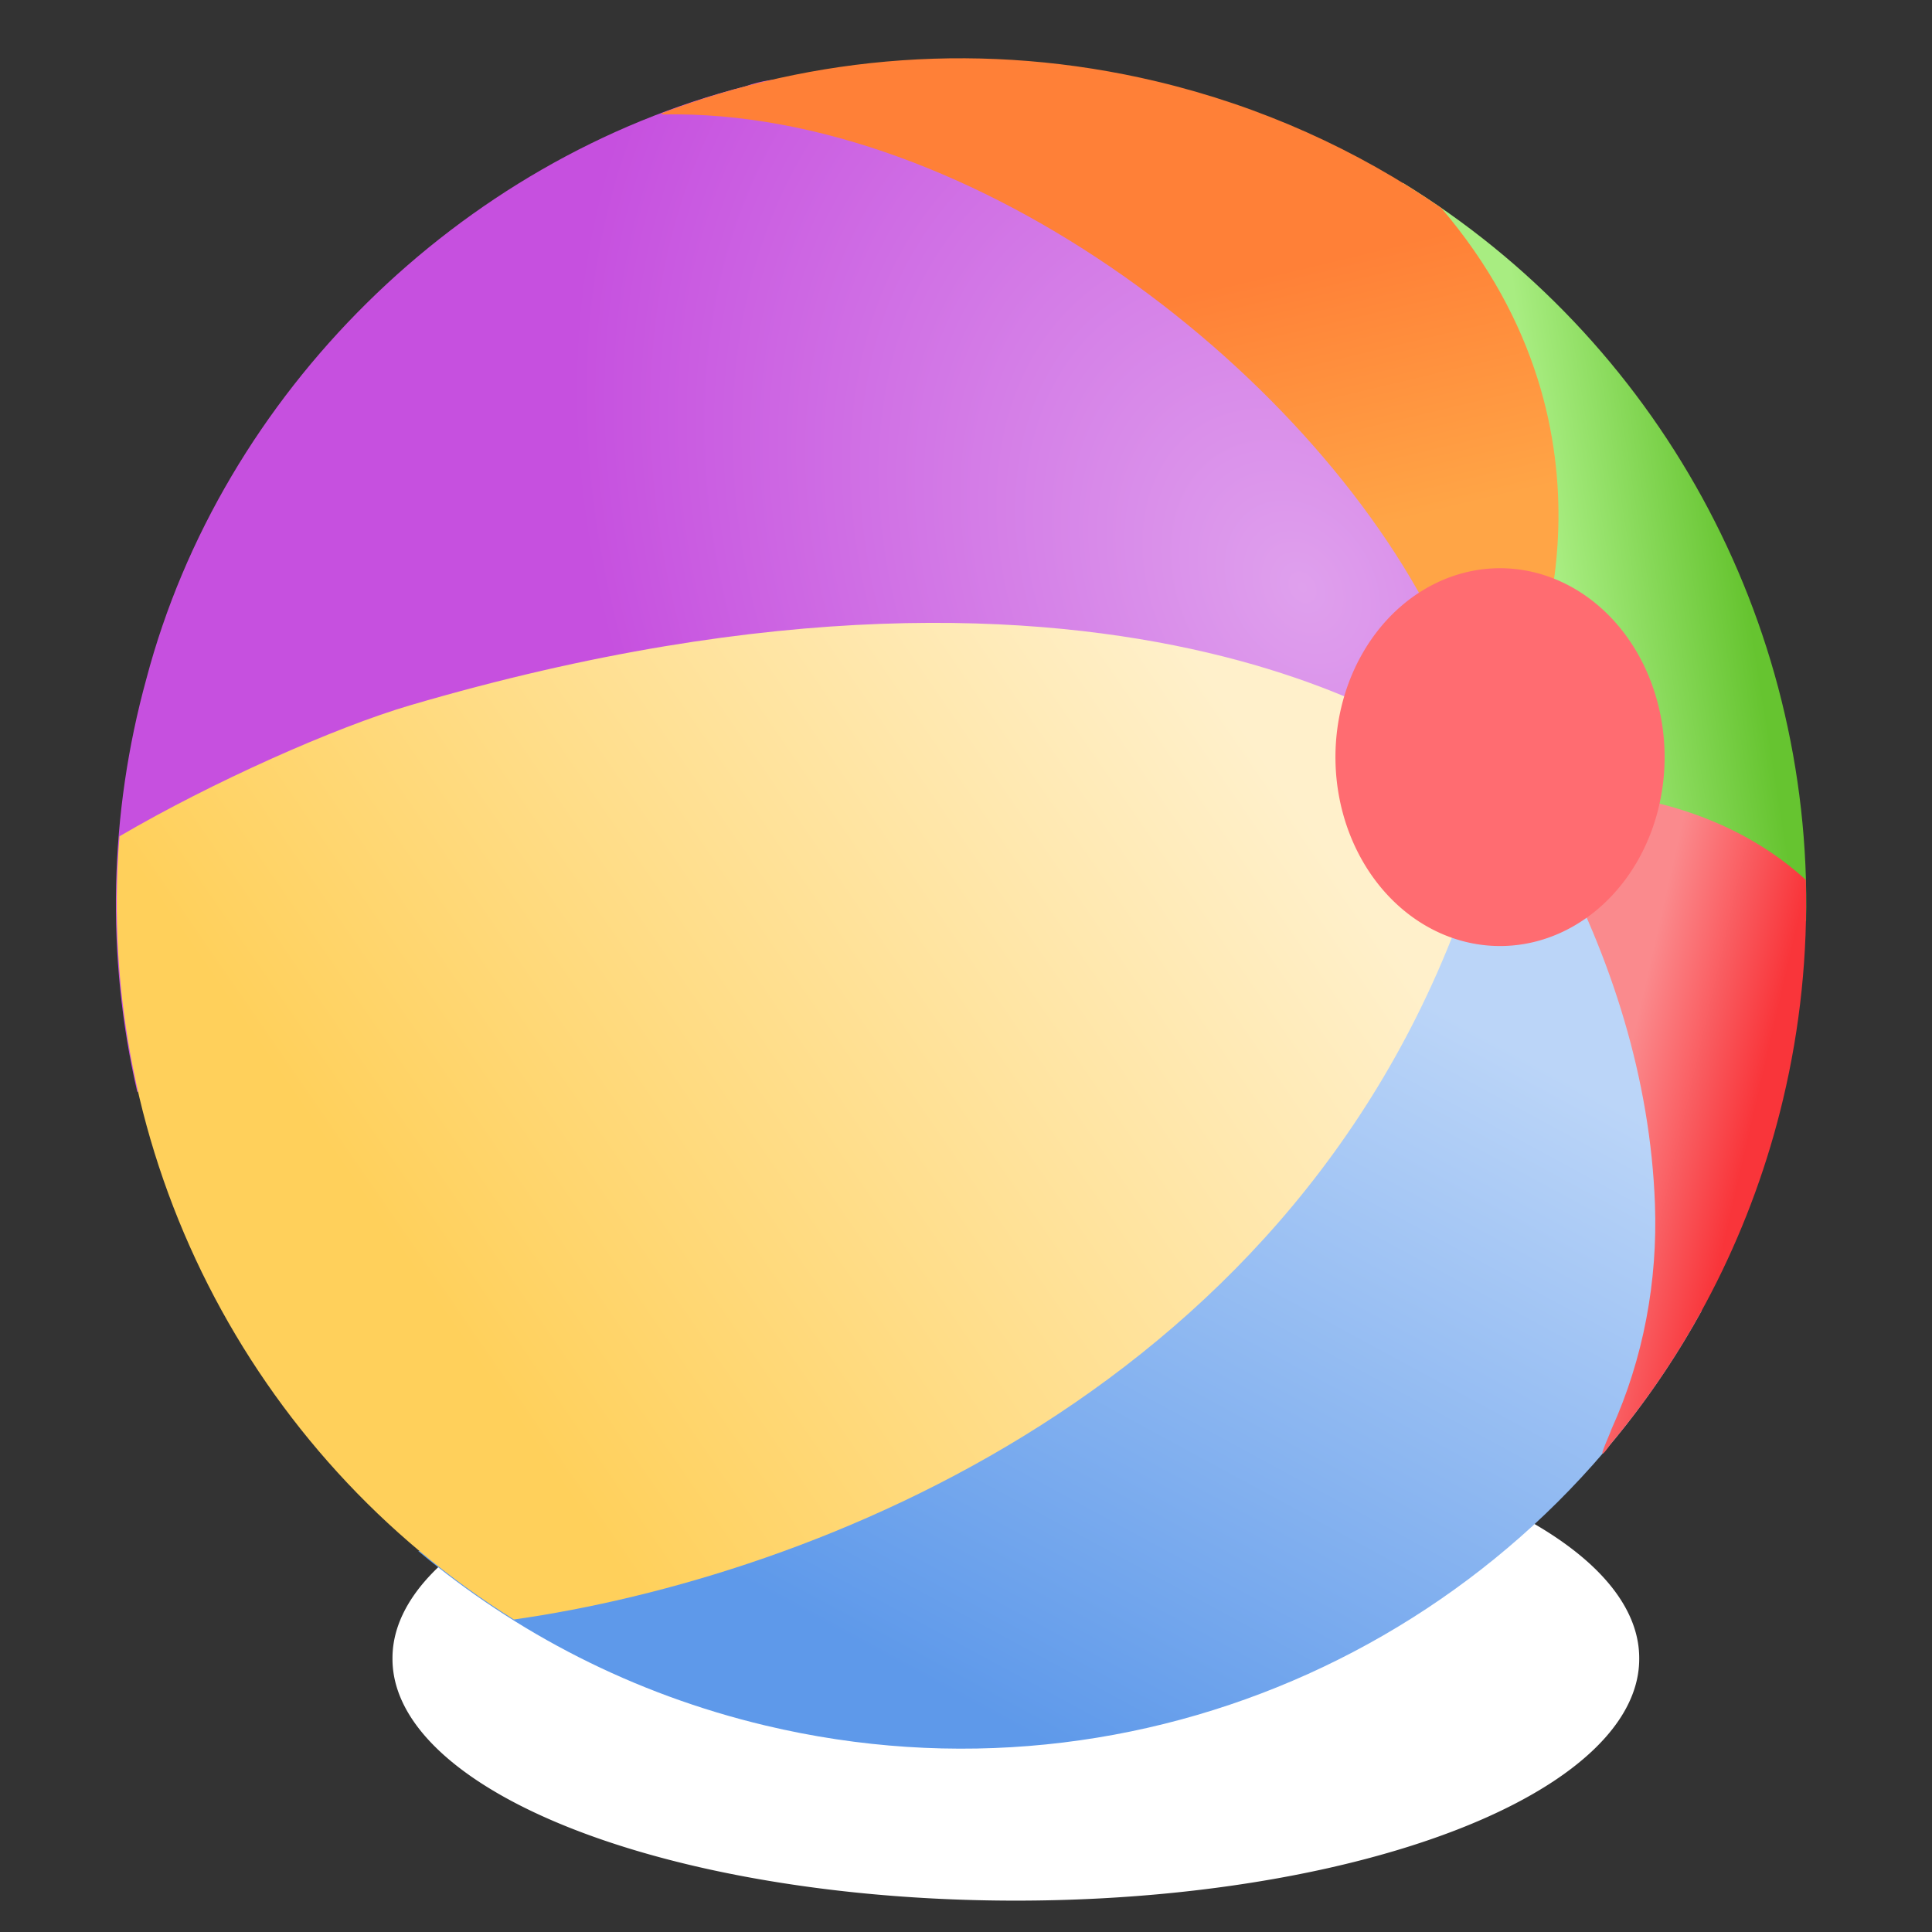
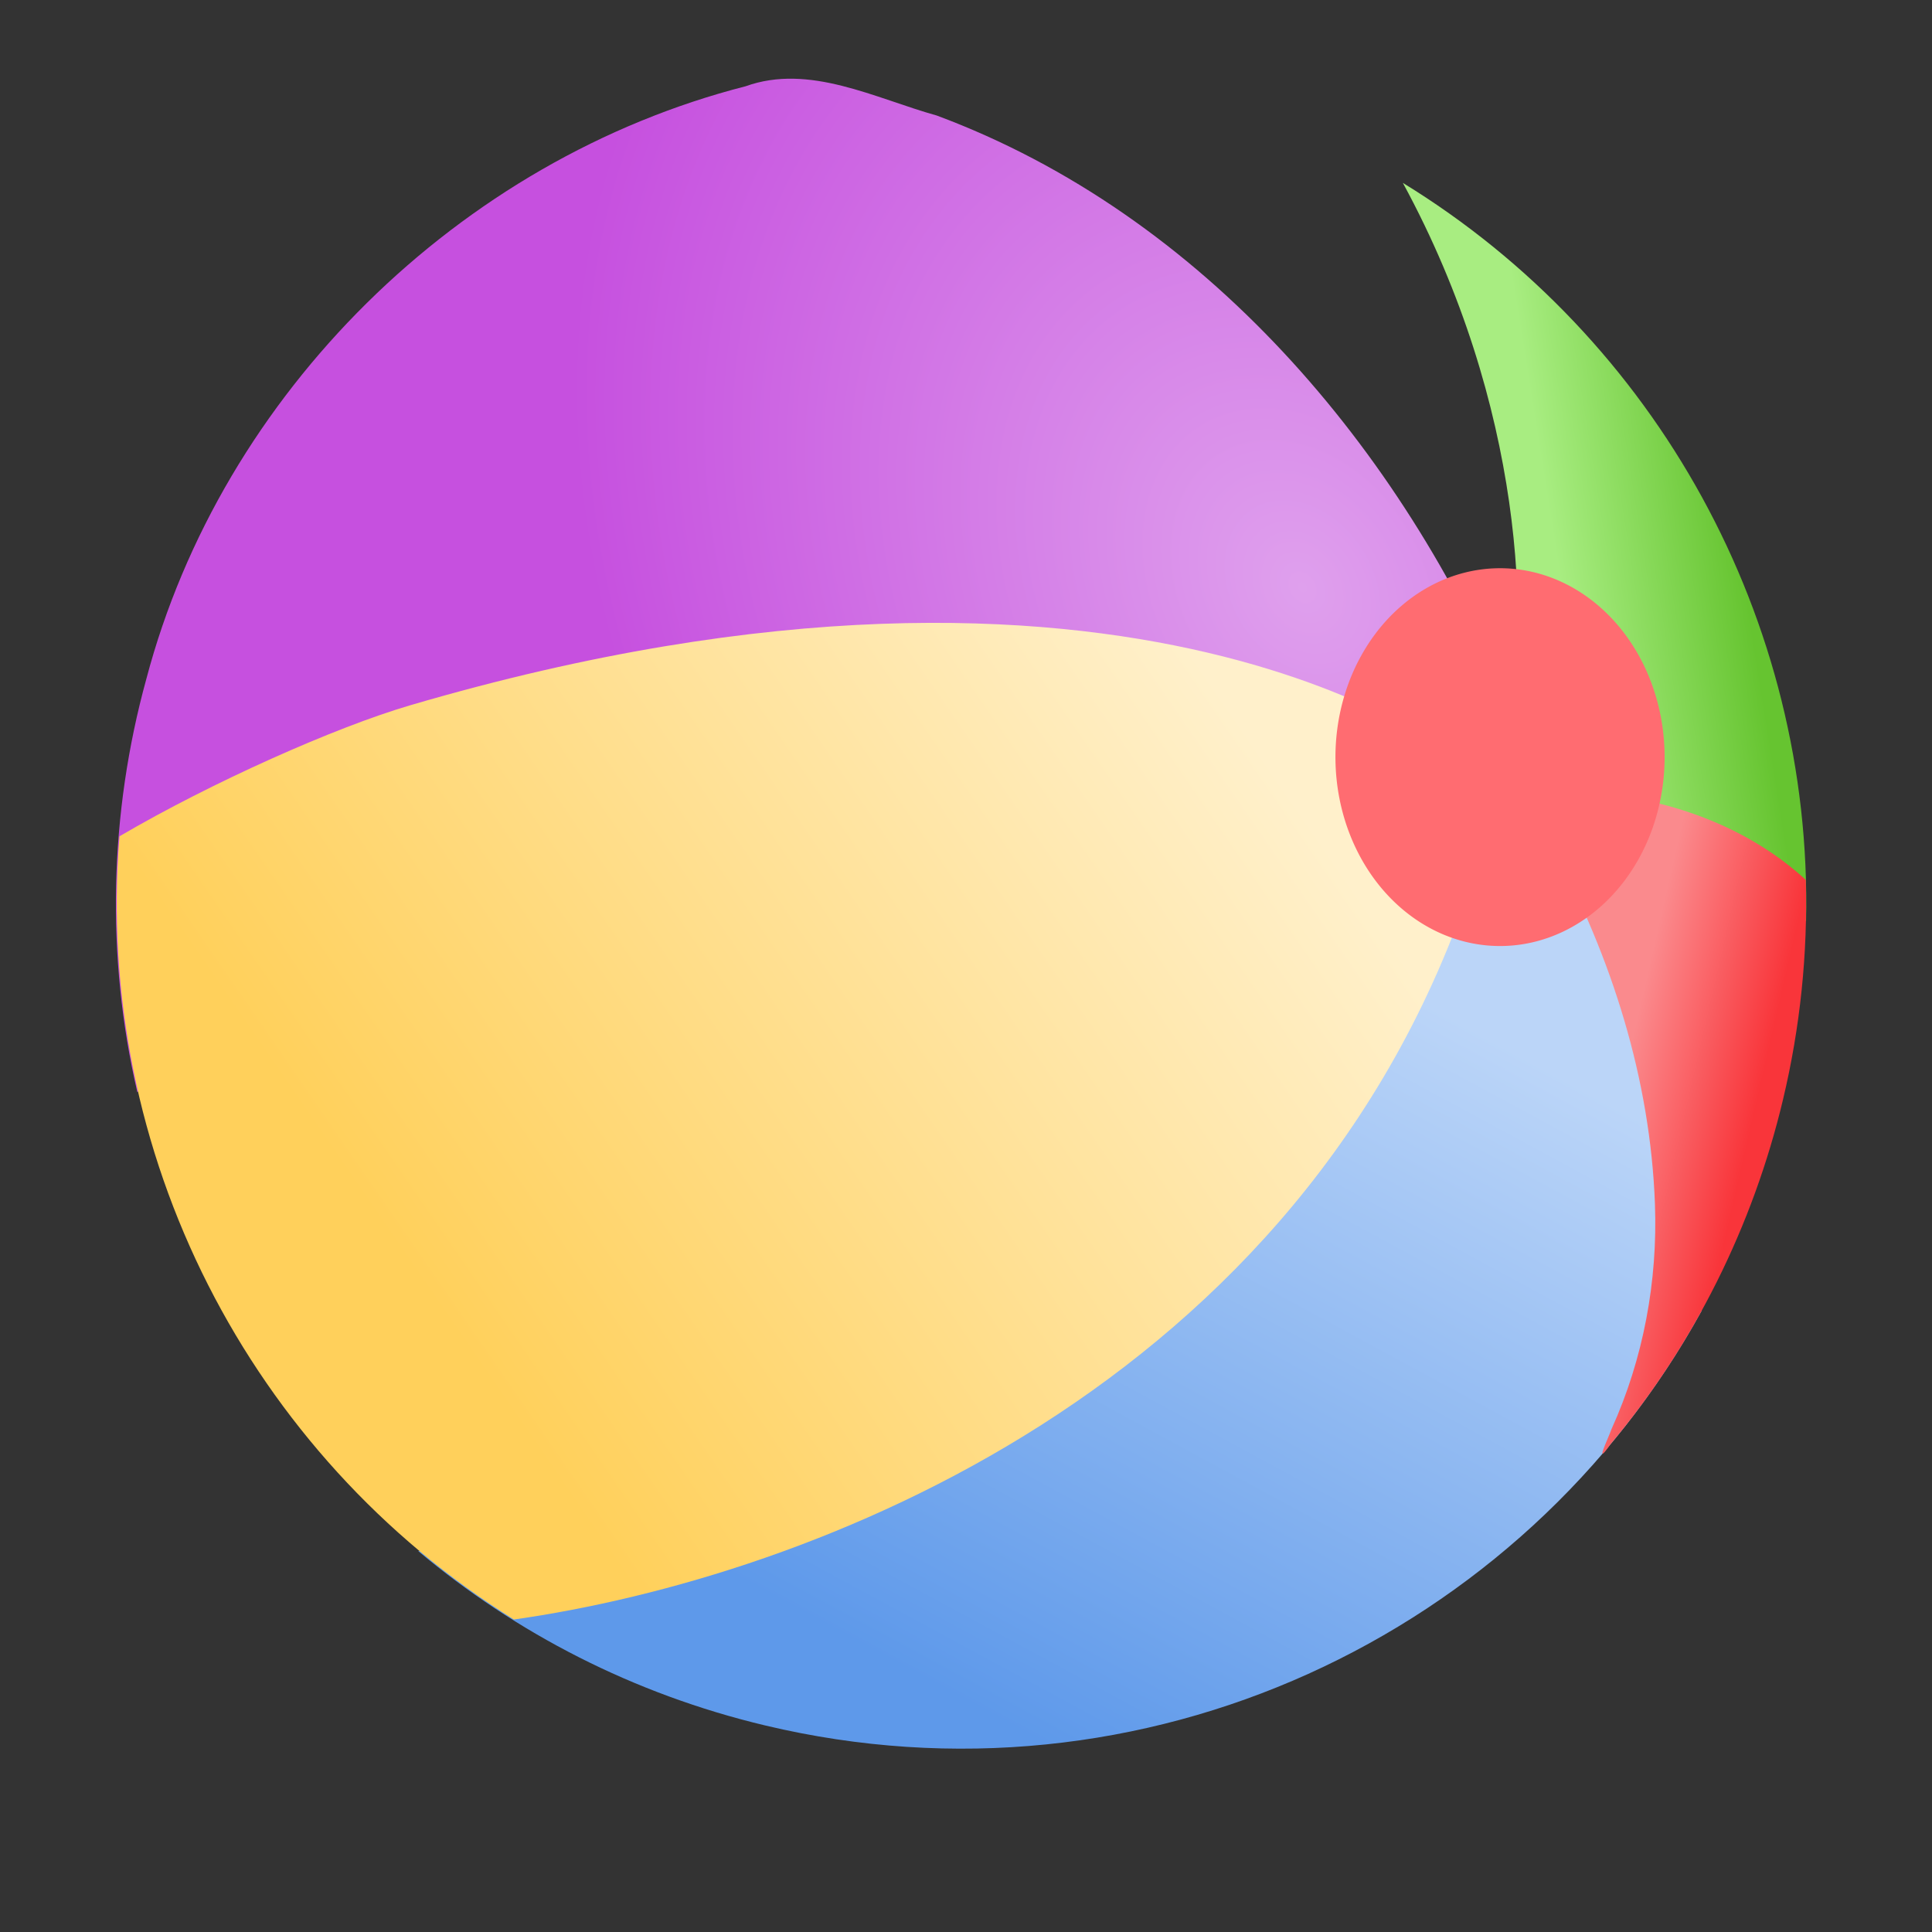
<svg xmlns="http://www.w3.org/2000/svg" xmlns:xlink="http://www.w3.org/1999/xlink" width="1000" height="1000">
  <rect width="100%" height="100%" fill="#333333" stroke="none" />
  <title>Beachball</title>
  <defs>
    <linearGradient id="linearGradient10874">
      <stop stop-color="#3c1a0f" offset="0" id="stop10876" />
      <stop stop-color="#d7bbb3" offset="1" id="stop10878" />
    </linearGradient>
    <linearGradient id="linearGradient10852">
      <stop stop-color="#391b0f" offset="0" id="stop10854" />
      <stop stop-color="#5b2318" offset="0.11" id="stop10856" />
      <stop stop-color="#5b2318" offset="0.275" id="stop10858" />
      <stop stop-color="#905036" offset="1" id="stop10860" />
    </linearGradient>
    <linearGradient id="linearGradient10752">
      <stop stop-color="#905036" offset="0" id="stop10754" />
      <stop stop-color="#5b2318" offset="0.225" id="stop10760" />
      <stop stop-color="#5b2318" offset="0.613" id="stop10762" />
      <stop stop-color="#905036" offset="1" id="stop10756" />
    </linearGradient>
    <linearGradient gradientUnits="userSpaceOnUse" xlink:href="#linearGradient10752" id="linearGradient10758" y2="349.533" x2="498.753" y1="756.474" x1="498.753" />
    <linearGradient gradientUnits="userSpaceOnUse" xlink:href="#linearGradient10752-9" id="linearGradient10758-3" y2="349.533" x2="498.753" y1="756.474" x1="498.753" />
    <linearGradient id="linearGradient10752-9">
      <stop stop-color="#905036" offset="0" id="stop10754-9" />
      <stop stop-color="#5b2318" offset="0.225" id="stop10760-7" />
      <stop stop-color="#5b2318" offset="0.613" id="stop10762-8" />
      <stop stop-color="#905036" offset="1" id="stop10756-1" />
    </linearGradient>
    <linearGradient gradientTransform="matrix(0.937,-0.859,0.859,0.937,-400.209,462.786)" gradientUnits="userSpaceOnUse" xlink:href="#linearGradient10852" id="linearGradient10797" y2="353.797" x2="498.753" y1="750.285" x1="498.753" />
    <linearGradient gradientTransform="matrix(0.937,-0.859,0.859,0.937,-400.209,462.786)" gradientUnits="userSpaceOnUse" xlink:href="#linearGradient10874" id="linearGradient10872" y2="278.814" x2="509.897" y1="544.747" x1="509.971" />
    <linearGradient gradientTransform="matrix(0.937,-0.859,0.859,0.937,-400.209,462.786)" gradientUnits="userSpaceOnUse" xlink:href="#linearGradient10852" id="linearGradient10933" y2="353.797" x2="498.753" y1="750.285" x1="498.753" />
    <linearGradient gradientTransform="matrix(0.937,-0.859,0.859,0.937,-400.209,462.786)" gradientUnits="userSpaceOnUse" xlink:href="#linearGradient10874" id="linearGradient10935" y2="278.814" x2="509.897" y1="544.747" x1="509.971" />
    <linearGradient gradientTransform="matrix(0.937,-0.859,0.859,0.937,-400.209,462.786)" gradientUnits="userSpaceOnUse" xlink:href="#linearGradient10874" id="linearGradient10949" y2="278.814" x2="509.897" y1="544.747" x1="509.971" />
    <linearGradient gradientTransform="matrix(0.937,-0.859,0.859,0.937,-400.209,462.786)" gradientUnits="userSpaceOnUse" xlink:href="#linearGradient10852" id="linearGradient10954" y2="353.797" x2="498.753" y1="750.285" x1="498.753" />
    <pattern patternUnits="userSpaceOnUse" width="27.389" height="21.849" patternTransform="translate(908.493,821.85)" id="pattern11050">
-       <path fill="#8b4c33" id="path11012" d="m11.007,11.767c3.539,-1.007 3.37,-1.511 6.74,0.168c3.37,1.679 2.022,2.518 0.674,4.029c-1.348,1.511 -5.898,4.869 -7.583,3.022c-1.685,-1.847 -3.707,-1.511 -2.865,-3.358c0.843,-1.847 3.033,-3.861 3.033,-3.861z" />
      <path fill="#8b4c33" id="path11014" d="m19.938,4.883c-2.696,1.679 -4.381,2.183 -3.707,3.694c0.674,1.511 2.191,3.022 3.37,3.022c1.18,0 3.707,2.015 4.887,0.504c1.18,-1.511 3.202,-2.183 2.865,-4.197c-0.337,-2.015 0,-2.518 -2.696,-3.358c-2.696,-0.839 -4.718,0.336 -4.718,0.336z" />
      <path fill="#8b4c33" id="path11016" d="m21.117,14.957c-1.685,2.183 -3.37,2.183 -3.202,3.526c0.169,1.343 1.18,3.526 3.37,3.358c2.191,-0.168 4.718,-0.504 4.887,-2.518c0.168,-2.015 1.854,-4.197 0,-4.869c-1.854,-0.672 -5.055,0.504 -5.055,0.504z" />
-       <path fill="#8b4c33" id="path11018" d="m8.816,8.409c3.033,0.839 4.044,0.336 4.718,-0.168c0.674,-0.504 1.18,-1.175 2.359,-2.686c1.18,-1.511 0.674,-3.19 -0.169,-4.365c-0.843,-1.175 -0.843,-1.175 -2.696,-0.504c-1.854,0.672 -3.202,1.007 -3.202,3.022c0,2.015 -1.011,4.701 -1.011,4.701z" />
      <path fill="#8b4c33" id="path11020" d="m7.805,3.204c-0.337,2.35 0.843,3.694 -1.011,5.372c-1.854,1.679 -4.381,5.372 -5.055,2.518c-0.674,-2.854 -2.865,-4.197 -1.011,-6.883c1.854,-2.686 2.191,-4.869 4.213,-4.029c2.022,0.839 2.865,3.022 2.865,3.022z" />
-       <path fill="#8b4c33" id="path11022" d="m7.468,10.591c1.854,-0.504 2.528,-1.343 1.011,2.183c-1.517,3.526 -3.37,7.723 -4.381,7.219c-1.011,-0.504 -2.528,-3.861 -2.191,-5.205c0.337,-1.343 2.359,-1.175 3.202,-2.35c0.843,-1.175 2.359,-1.847 2.359,-1.847z" />
    </pattern>
    <radialGradient gradientUnits="userSpaceOnUse" r="19" fy="130" fx="1036" cy="130" cx="1036" id="radialGradient5608" xlink:href="#linearGradient5602" />
    <linearGradient id="linearGradient5602">
      <stop stop-color="#ffffff" id="stop5604" offset="0" />
      <stop stop-color="#ffffff" stop-opacity="0" id="stop5606" offset="1" />
    </linearGradient>
    <linearGradient y2="0.718" x2="0.866" y1="0.329" x1="0.723" id="linearGradient5486" xlink:href="#linearGradient5542" />
    <linearGradient id="linearGradient5542">
      <stop stop-color="#ff8037" offset="0" id="stop5544" />
      <stop stop-color="#ffa546" offset="1" id="stop5546" />
    </linearGradient>
    <linearGradient y2="0.43" x2="0.817" y1="0.189" x1="0.419" id="linearGradient5550" xlink:href="#linearGradient5552" />
    <linearGradient id="linearGradient5552">
      <stop stop-color="#fa8a8d" id="stop5554" offset="0" />
      <stop stop-color="#f9353a" id="stop5556" offset="1" />
    </linearGradient>
    <linearGradient y2="0.606" x2="0.854" y1="0.726" x1="0.437" id="linearGradient5548" xlink:href="#linearGradient5536" />
    <linearGradient id="linearGradient5536">
      <stop stop-color="#a8ed81" offset="0" id="stop5538" />
      <stop stop-color="#66c430" offset="1" id="stop5540" />
    </linearGradient>
    <linearGradient y2="0.242" x2="0.856" y1="0.62" x1="0.189" id="linearGradient5480" xlink:href="#linearGradient5518" />
    <linearGradient id="linearGradient5518">
      <stop stop-color="#ffd05b" offset="0" id="stop5520" />
      <stop stop-color="#fff0cb" offset="1" id="stop5522" />
    </linearGradient>
    <linearGradient y2="0.88" x2="0.402" y1="0.243" x1="0.853" id="linearGradient5478" xlink:href="#linearGradient5524" />
    <linearGradient id="linearGradient5524">
      <stop stop-color="#bbd5f8" offset="0" id="stop5526" />
      <stop stop-color="#5e99ea" offset="1" id="stop5528" />
    </linearGradient>
    <radialGradient r="102.5" fy="143.439" fx="118.792" cy="143.439" cx="118.792" gradientTransform="matrix(-2.372,-3.707,2.821,-1.805,551.31,1003.284)" gradientUnits="userSpaceOnUse" id="radialGradient5476" xlink:href="#linearGradient5512" />
    <linearGradient id="linearGradient5512">
      <stop stop-color="#dfa0ed" offset="0" id="stop5514" />
      <stop stop-color="#c650df" offset="1" id="stop5516" />
    </linearGradient>
    <radialGradient gradientTransform="matrix(0.85,-0.151,0.024,0.891,151.976,170.91)" r="19" fy="130" fx="1036" cy="130" cx="1036" gradientUnits="userSpaceOnUse" id="radialGradient5612" xlink:href="#linearGradient5614" />
    <linearGradient id="linearGradient5614">
      <stop stop-color="#8a8a8a" offset="0" id="stop5616" />
      <stop stop-color="#ffffff" offset="1" id="stop5618" />
    </linearGradient>
    <radialGradient xlink:href="#linearGradient5614" id="radialGradient5726" gradientUnits="userSpaceOnUse" gradientTransform="matrix(0.85,-0.151,0.024,0.891,151.976,170.91)" cx="1036" cy="130" fx="1036" fy="130" r="19" />
  </defs>
  <g>
    <title>Layer 1</title>
-     <path fill="url(#radialGradient5726)" id="path5610" d="m848.455,858.445a322.654,125.099 0 1 1 -645.307,0a322.654,125.099 0 1 1 645.307,0z" />
    <path fill="none" id="path5458" d="m393.929,902.307a103.522,103.522 0 1 1 207.045,-869.354a103.522,103.522 0 1 1 -207.045,869.354z" />
    <path fill="url(#radialGradient5476)" d="m781.418,365.732c-55.96,-133.389 -158.361,-254.498 -296.559,-305.936c-31.815,-8.849 -65.879,-27.062 -98.964,-15.135c-148.055,37.865 -271.145,158.876 -310.167,306.822c-19.132,69.469 -20.996,143.655 -4.639,213.859c97.48,-104.385 231.68,-168.67 369.359,-200.961c102.601,-19.693 210.342,-3.962 306.381,35.651c11.53,-11.433 23.059,-22.868 34.589,-34.3z" id="path5460" />
    <path fill="url(#linearGradient5478)" d="m880.722,678.524c13.653,-129.566 -63.095,-257.165 -63.095,-257.165l-58.273,20.782c0,0 -14.53,140.845 -275.429,277.095c-114.355,59.72 -193.686,84.888 -267.477,83.579c50.45,42.364 111.221,73.995 179.671,90.297c195.788,46.629 392.169,-46.352 484.604,-214.589l-0,0z" id="path5462" />
    <path fill="url(#linearGradient5480)" d="m762.146,456.03l-6.534,-62.636c0,0 -166.955,-138.759 -543.336,-28.328c-38.6,11.326 -102.494,39.72 -150.424,67.793c-13.291,164.123 67.665,320.199 204.124,405.398c153.454,-21.772 409.191,-119.318 496.17,-382.227z" id="path5464" />
    <path fill="url(#linearGradient5548)" d="m934.814,476.797c3.424,-155.992 -77.404,-301.663 -208.696,-382.128c62.626,115.211 66.056,229.865 54.038,286.033l28.708,33.136l125.95,62.96l0,0z" id="path5466" />
    <path fill="url(#linearGradient5550)" d="m922.919,568.977c8.852,-37.118 12.822,-75.395 11.77,-113.539c-30.68,-28.175 -72.167,-42.562 -113.286,-45.401c-5.926,9.617 -11.852,19.234 -17.778,28.851c30.6,56.545 50.594,119.759 52.968,184.263c1.483,39.929 -5.977,80.148 -22.493,116.583c-1.841,5.218 -9.3,20.351 -0.524,7.825c43.165,-51.497 73.836,-113.206 89.343,-178.581z" id="path5468" />
-     <path fill="url(#linearGradient5486)" d="m791.299,350.227c0,0 55.871,-123.969 -45.451,-242.739c-0.038,-0.023 -0.087,-0.004 -0.113,-0.026c-43.288,-29.852 -92.741,-52.385 -146.965,-65.299c-88.659,-21.115 -177.429,-13.599 -256.627,16.565l1.092,0.502c160.211,-3.09 340.365,135.147 403.917,272.286l44.147,18.711z" id="path5470" />
    <path fill="#ff6c71" id="path5472" d="m794.942,487.323a18.527,21.265 0 1 1 -37.054,-190.871a18.527,21.265 0 1 1 37.054,190.871z" />
    <path fill="url(#radialGradient5608)" d="m693.657,347.897a125.401,125.401 0 1 1 -250.801,0a125.401,125.401 0 1 1 250.801,0z" id="path5558" />
  </g>
</svg>